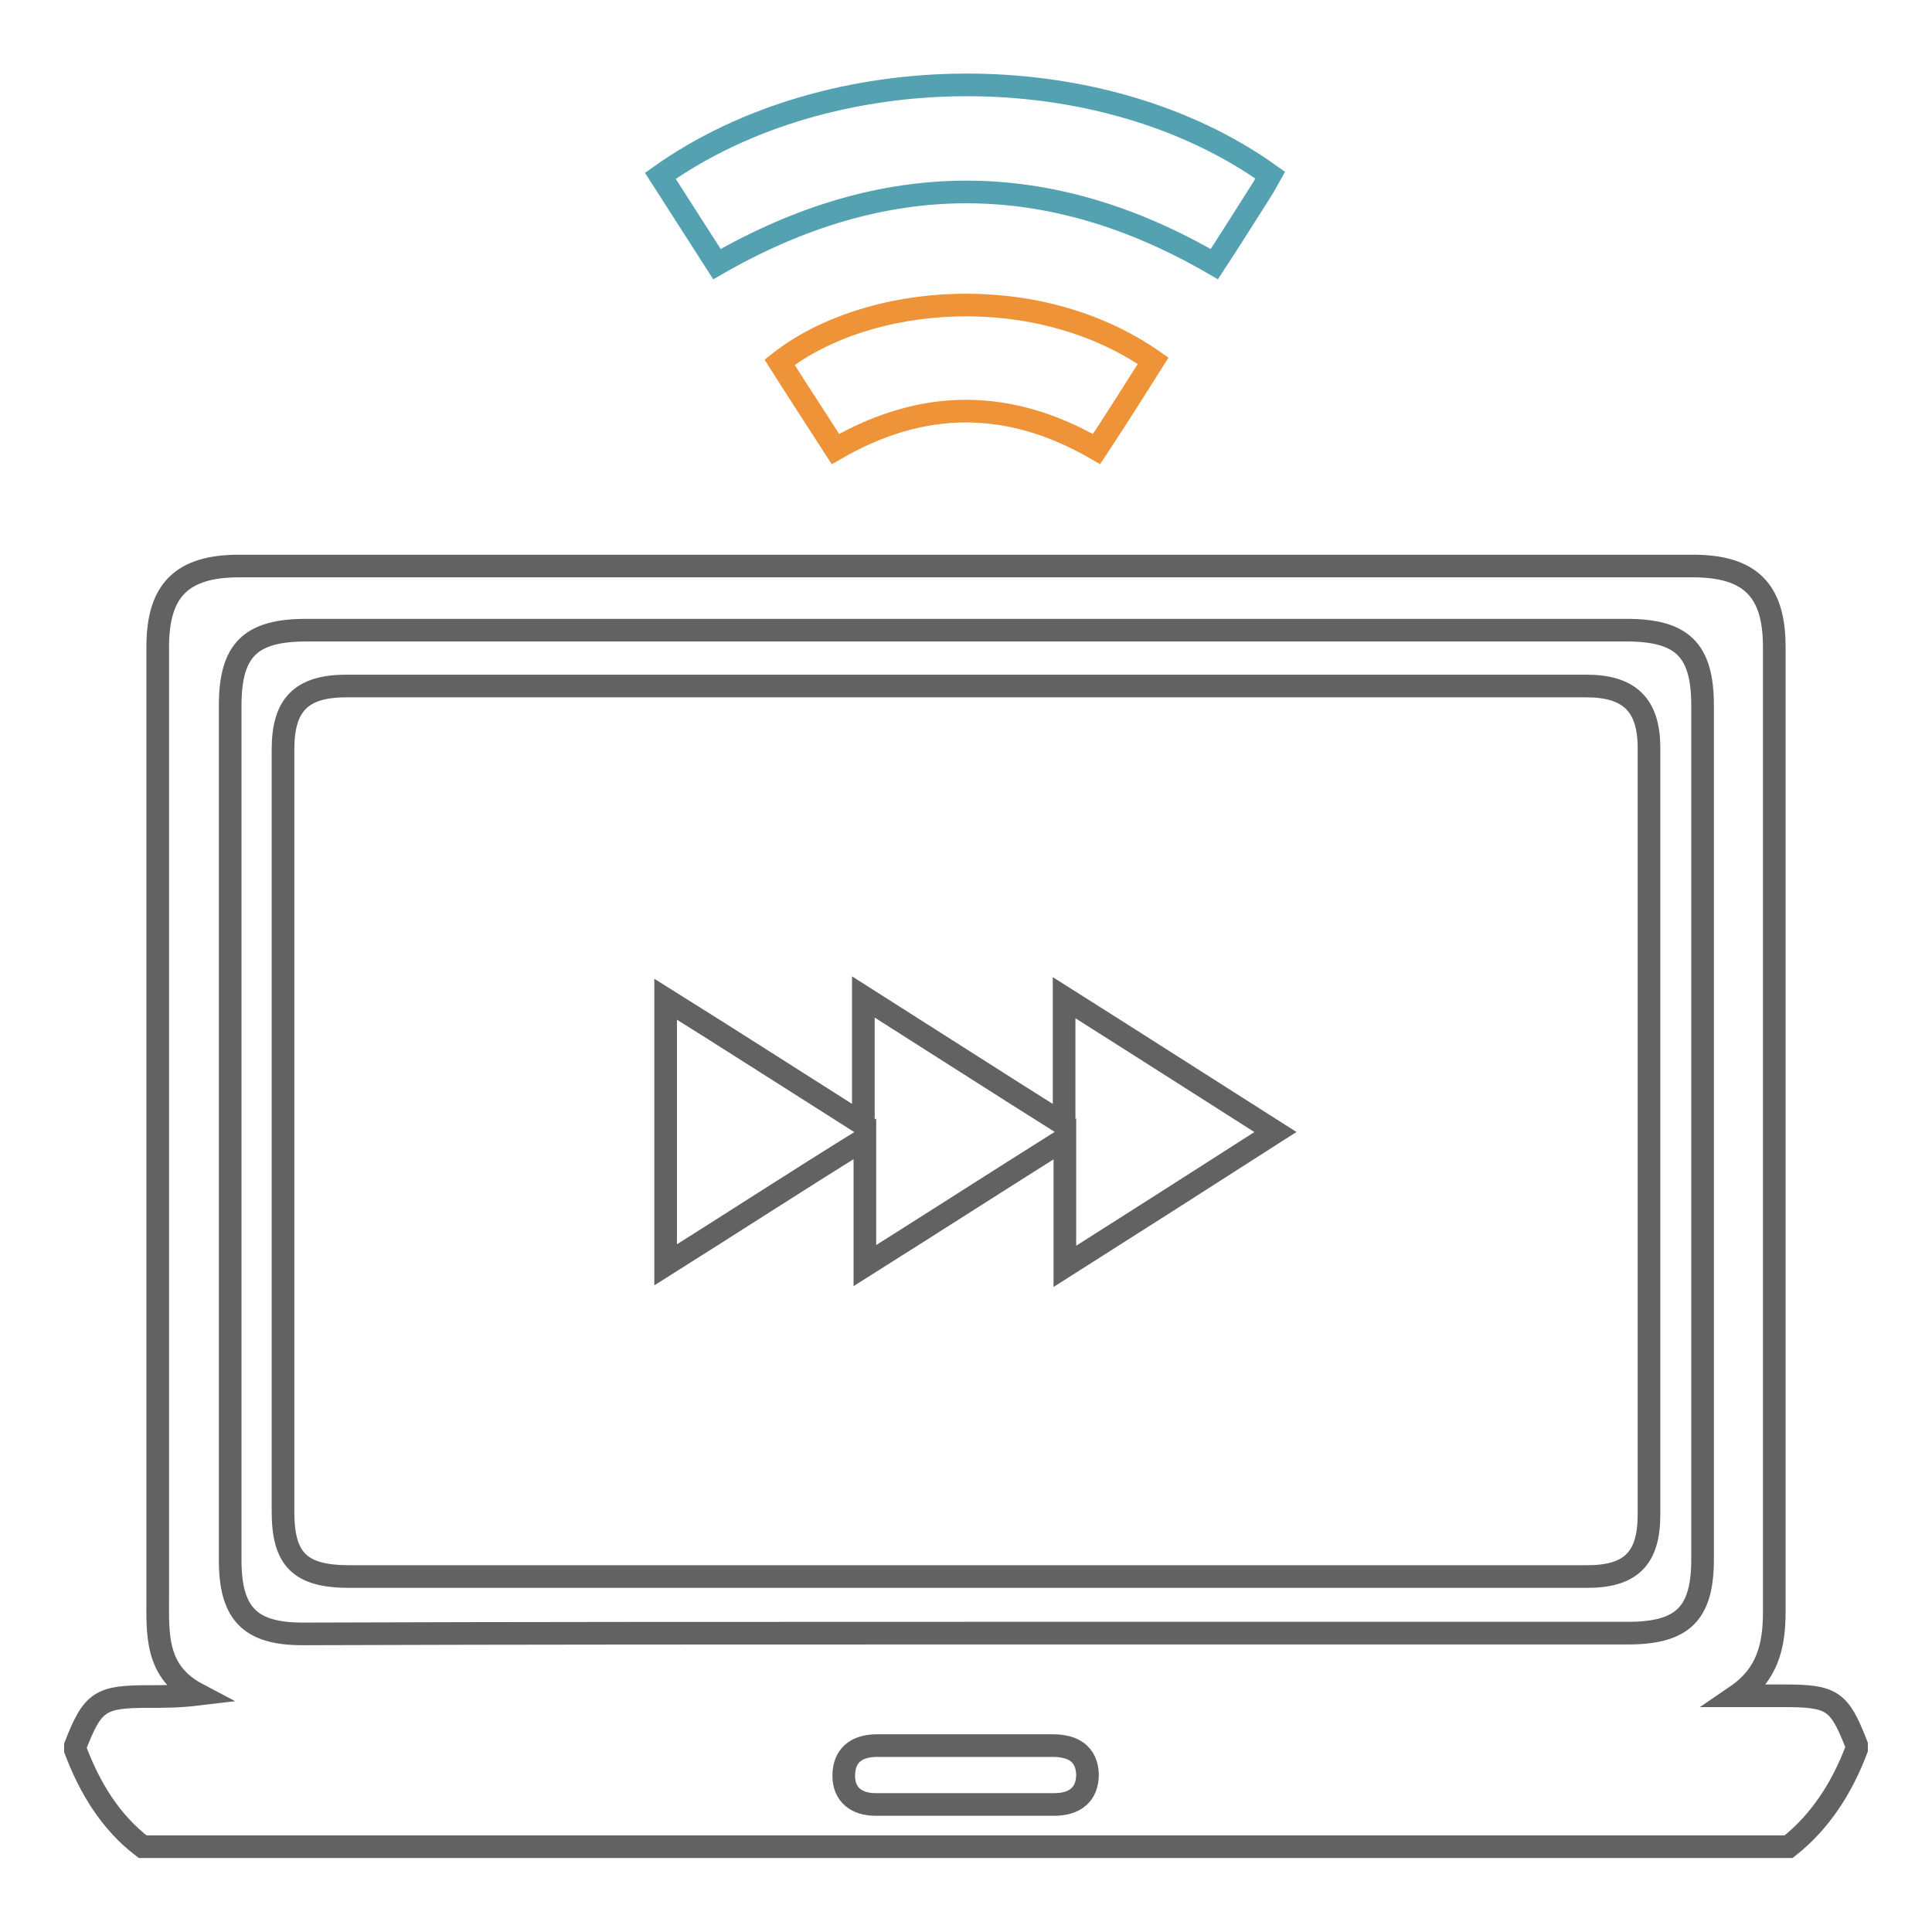
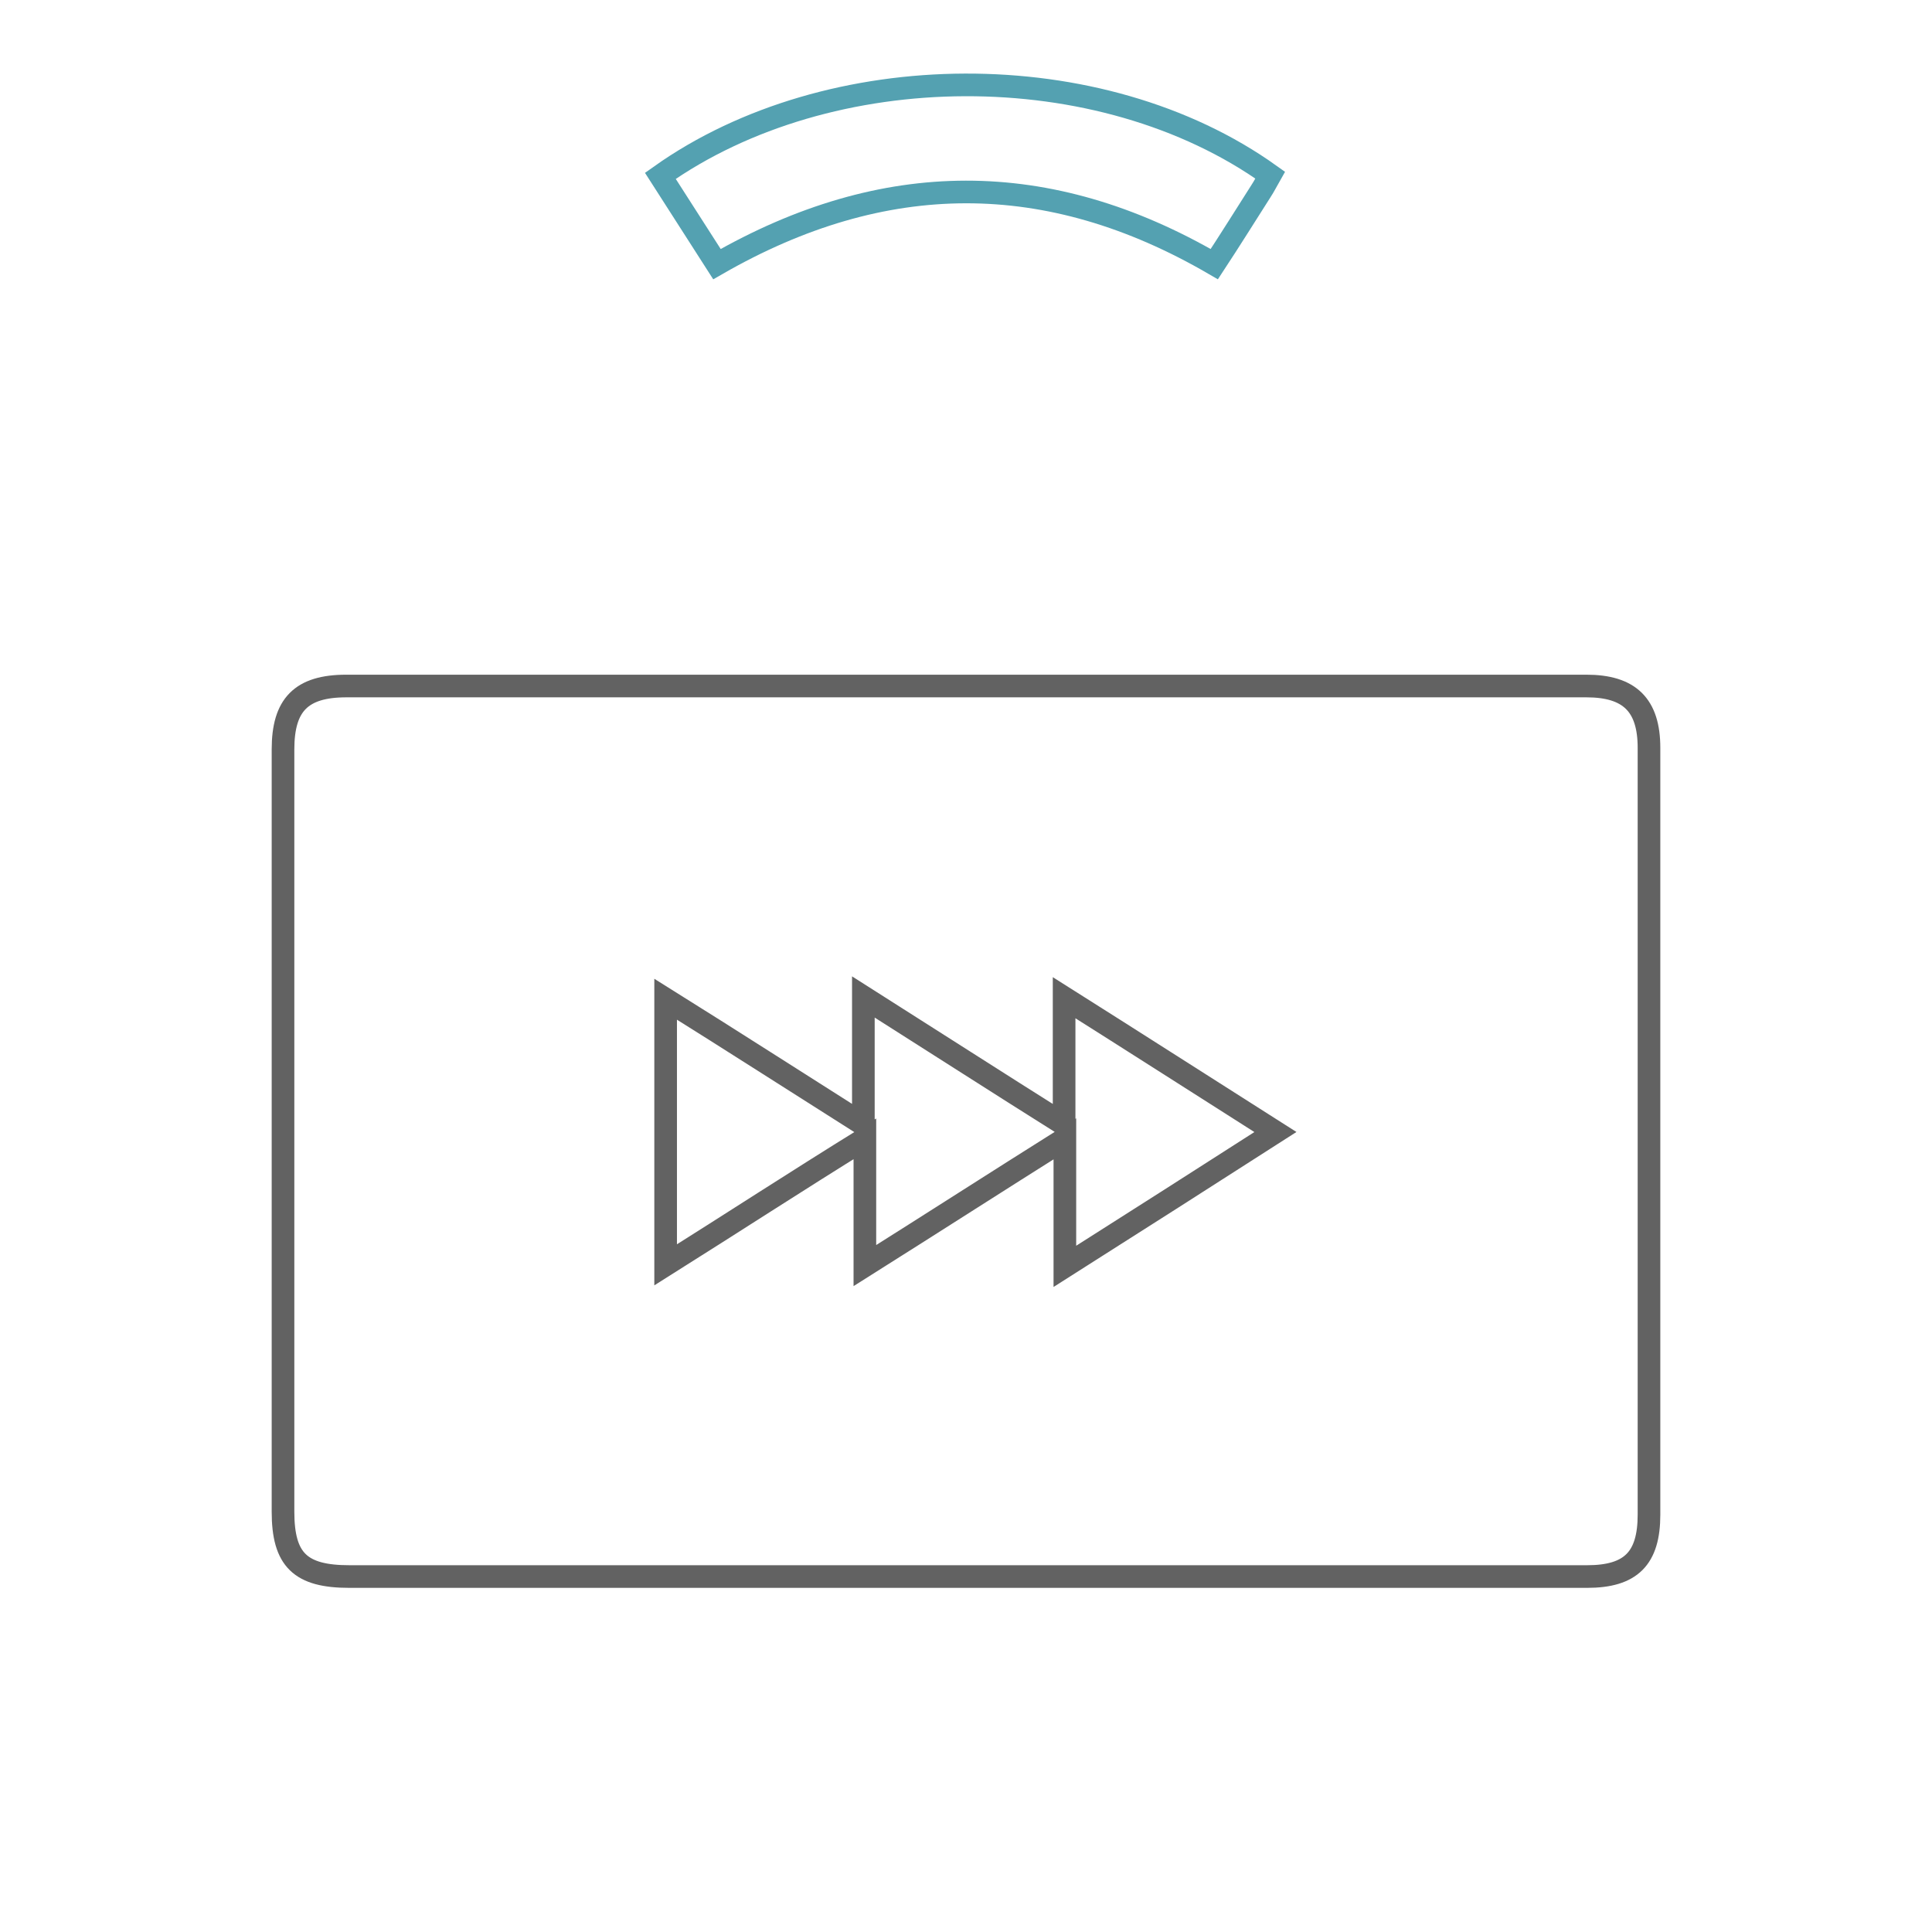
<svg xmlns="http://www.w3.org/2000/svg" version="1.1" x="0px" y="0px" viewBox="0 0 256 256" enable-background="new 0 0 256 256" xml:space="preserve">
  <g>
-     <path stroke-width="3" fill-opacity="0" stroke="#626262" d="M10,231.3c2.3-5.9,3.3-6.5,9.7-6.5c2,0,4,0,6.5-0.3c-5.7-3-5.3-8-5.3-13.1c0-41.9,0-83.8,0-125.7 c0-7.5,3.2-10.7,10.8-10.7h192.6c7.6,0,10.8,3.2,10.8,10.7c0,42.6,0,85.3,0,127.9c0,4.5-0.9,8.3-5,11.1h6.2c6.5,0,7.4,0.6,9.7,6.5 v0.6c-1.9,5-4.7,9.5-9,12.9H18.9c-4.3-3.3-7-7.8-8.9-12.8V231.3z M127.9,216.4h87.8c7.3,0,9.9-2.6,9.9-9.8V93.5 c0-7.4-2.7-10-10.1-10H40.6c-7.4,0-10.1,2.6-10.1,10v113.2c0,7.1,2.6,9.8,9.6,9.8C69.4,216.4,98.6,216.4,127.9,216.4L127.9,216.4z  M128.1,231.3c-4,0-7.9,0-11.9,0c-2.7,0-4.4,1.3-4.4,4c0,2.5,1.7,3.8,4.2,3.8c7.9,0,15.8,0,23.7,0c2.7,0,4.4-1.3,4.4-4 c-0.1-2.7-1.9-3.8-4.6-3.8C135.8,231.3,132,231.3,128.1,231.3z" />
    <path stroke-width="3" fill-opacity="0" stroke="#54a1b1" d="M95,35c-2.5-3.9-5-7.8-7.5-11.7c22.4-15.9,58.3-16.2,80.8-0.1c-0.4,0.7-0.8,1.5-1.2,2.1 c-2.1,3.3-4.1,6.5-6.2,9.7C138.9,22.2,117.1,22.3,95,35z" />
-     <path stroke-width="3" fill-opacity="0" stroke="#ee9337" d="M145.3,59.5c-11.6-6.7-23-6.7-34.6,0c-2.5-3.9-5-7.7-7.4-11.5c11.6-9.1,34-11,49.5-0.2 C150.4,51.6,148,55.4,145.3,59.5z" />
    <path stroke-width="3" fill-opacity="0" stroke="#626262" d="M128,208.9H46.3c-6.5,0-8.8-2.2-8.8-8.6v-101c0-5.9,2.4-8.4,8.4-8.4h164.3c5.7,0,8.3,2.5,8.3,8.2v101.6 c0,5.8-2.4,8.2-8.2,8.2C182.9,208.9,155.4,208.9,128,208.9L128,208.9z M141.1,167.8c9.6-6.1,18.4-11.7,27.9-17.8 c-9.6-6.1-18.5-11.8-28-17.8V149c-8.9-5.6-17.3-11-26.6-16.9V149c-9-5.7-17.4-11.1-26.2-16.6v35.2c8.9-5.6,17.2-11,26.4-16.7v16.8 c9.2-5.8,17.6-11.2,26.5-16.8V167.8z" />
  </g>
</svg>